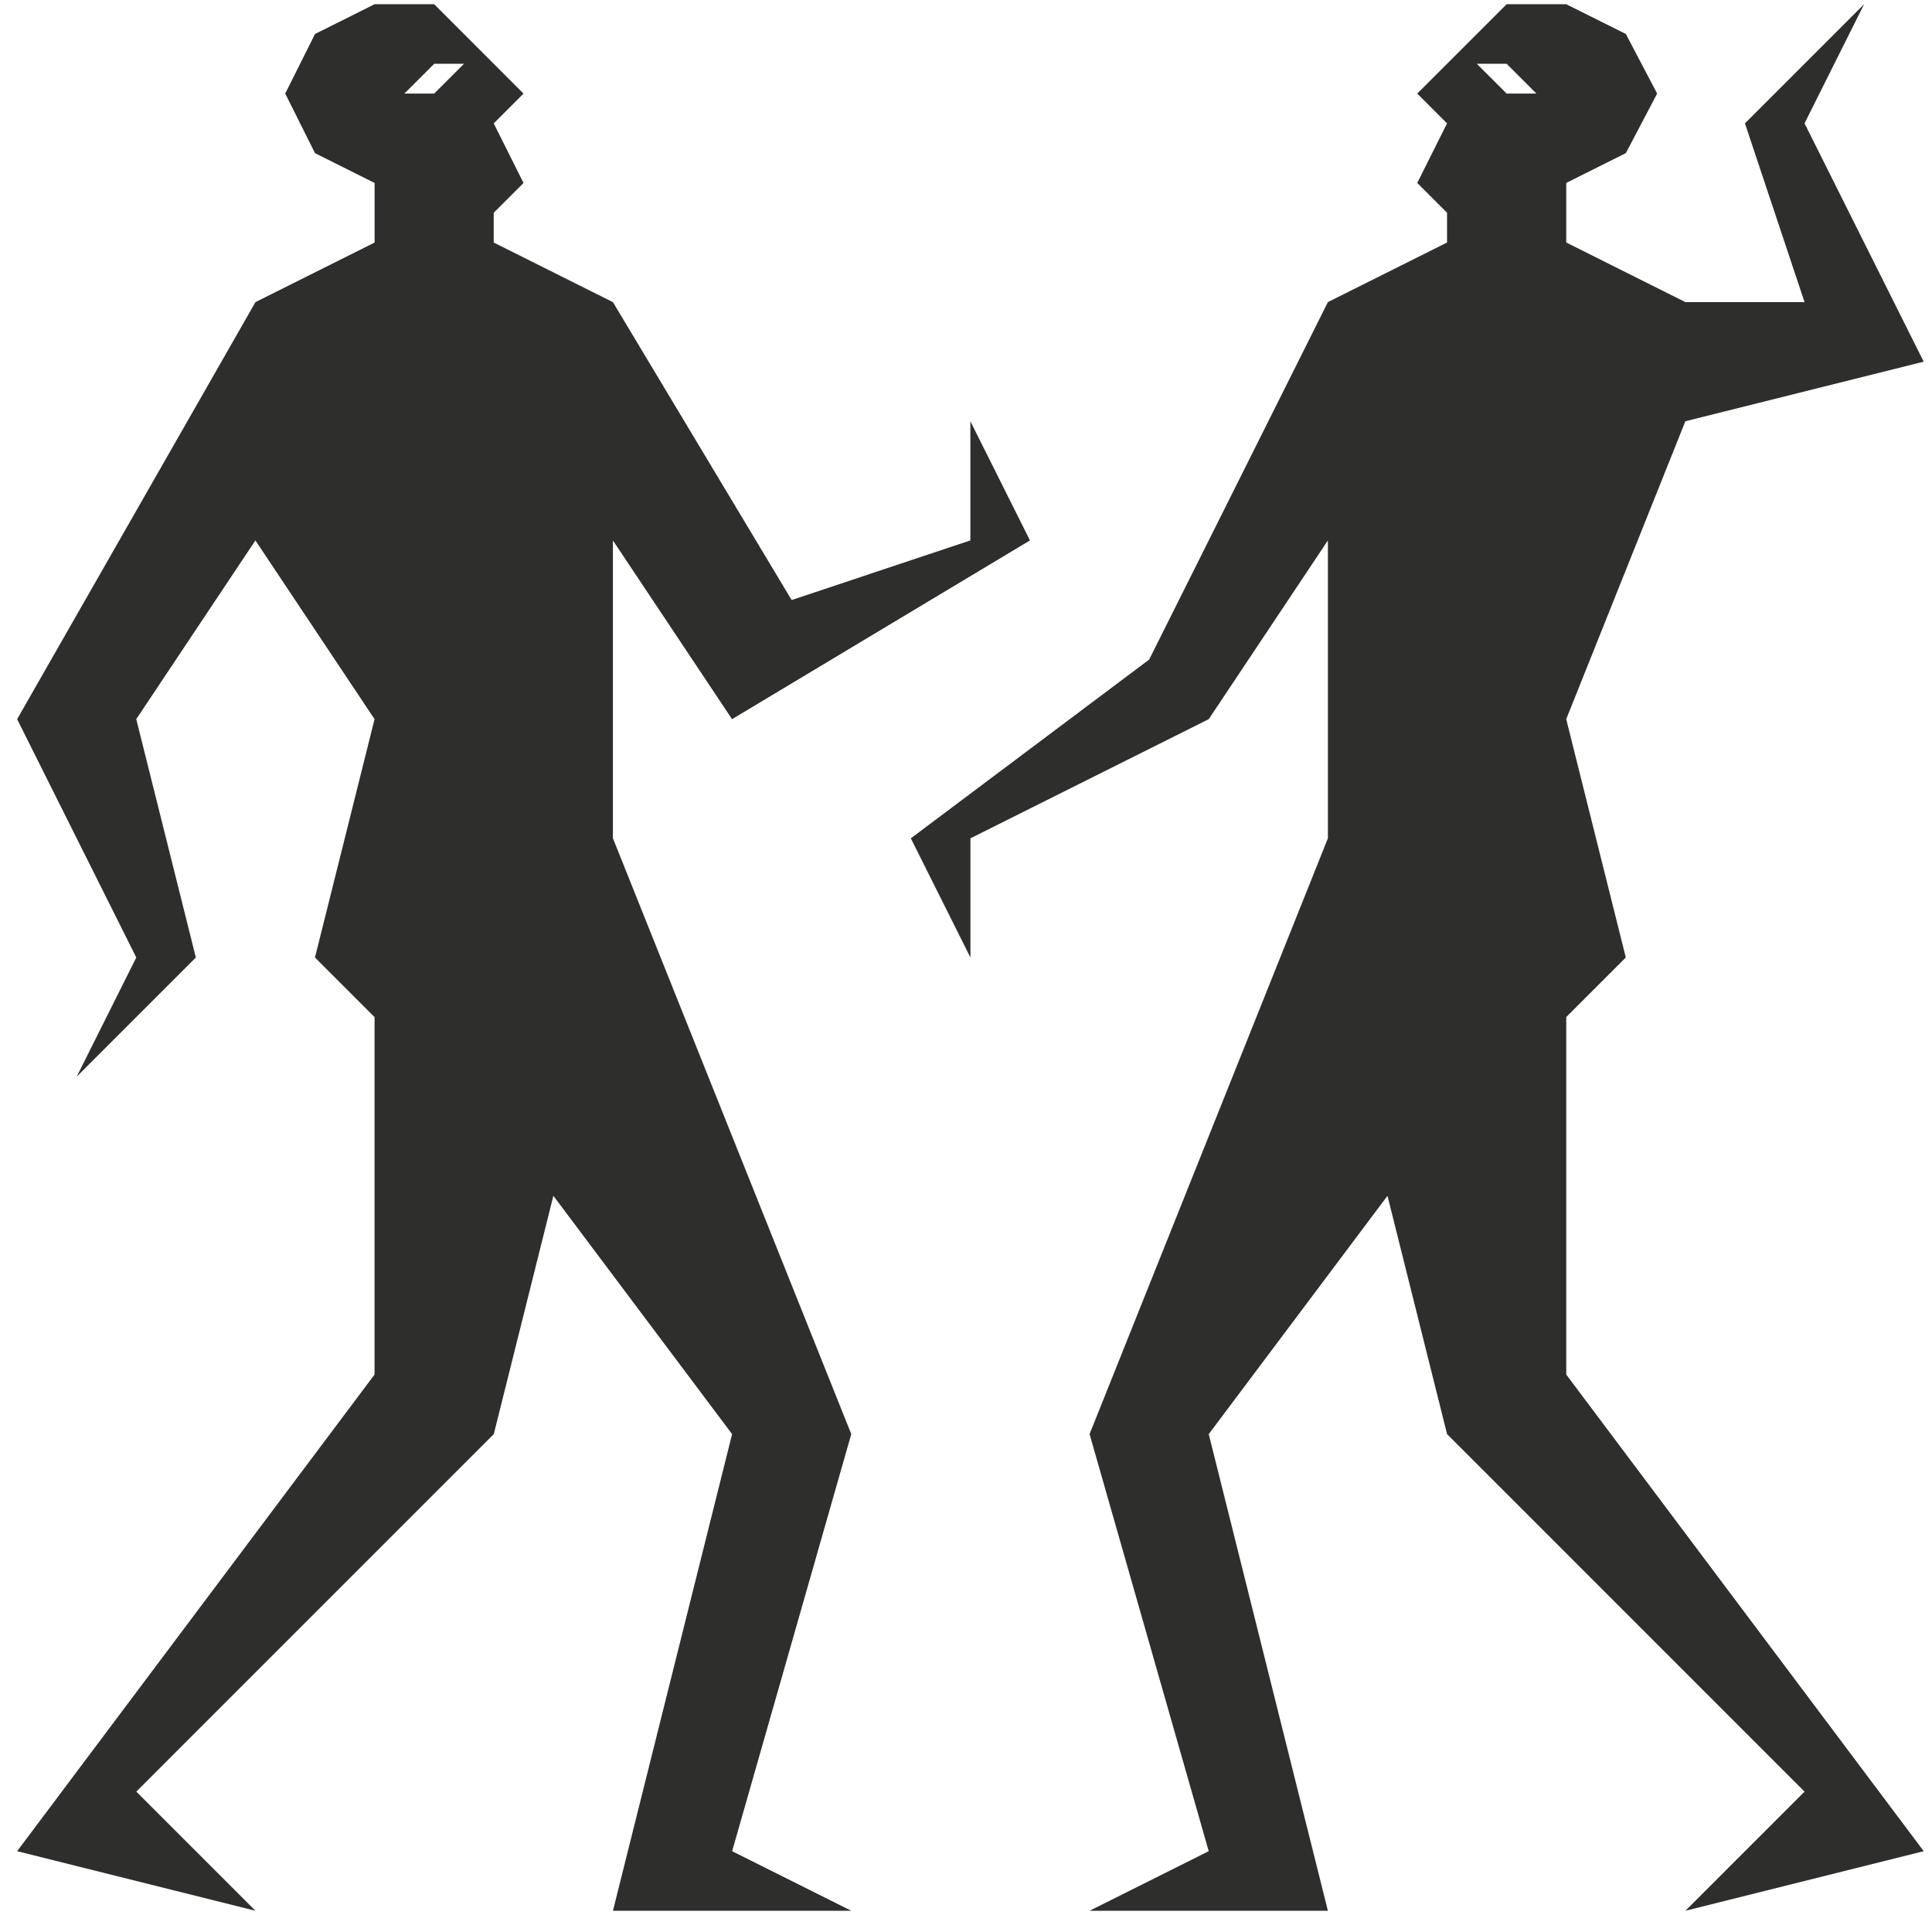
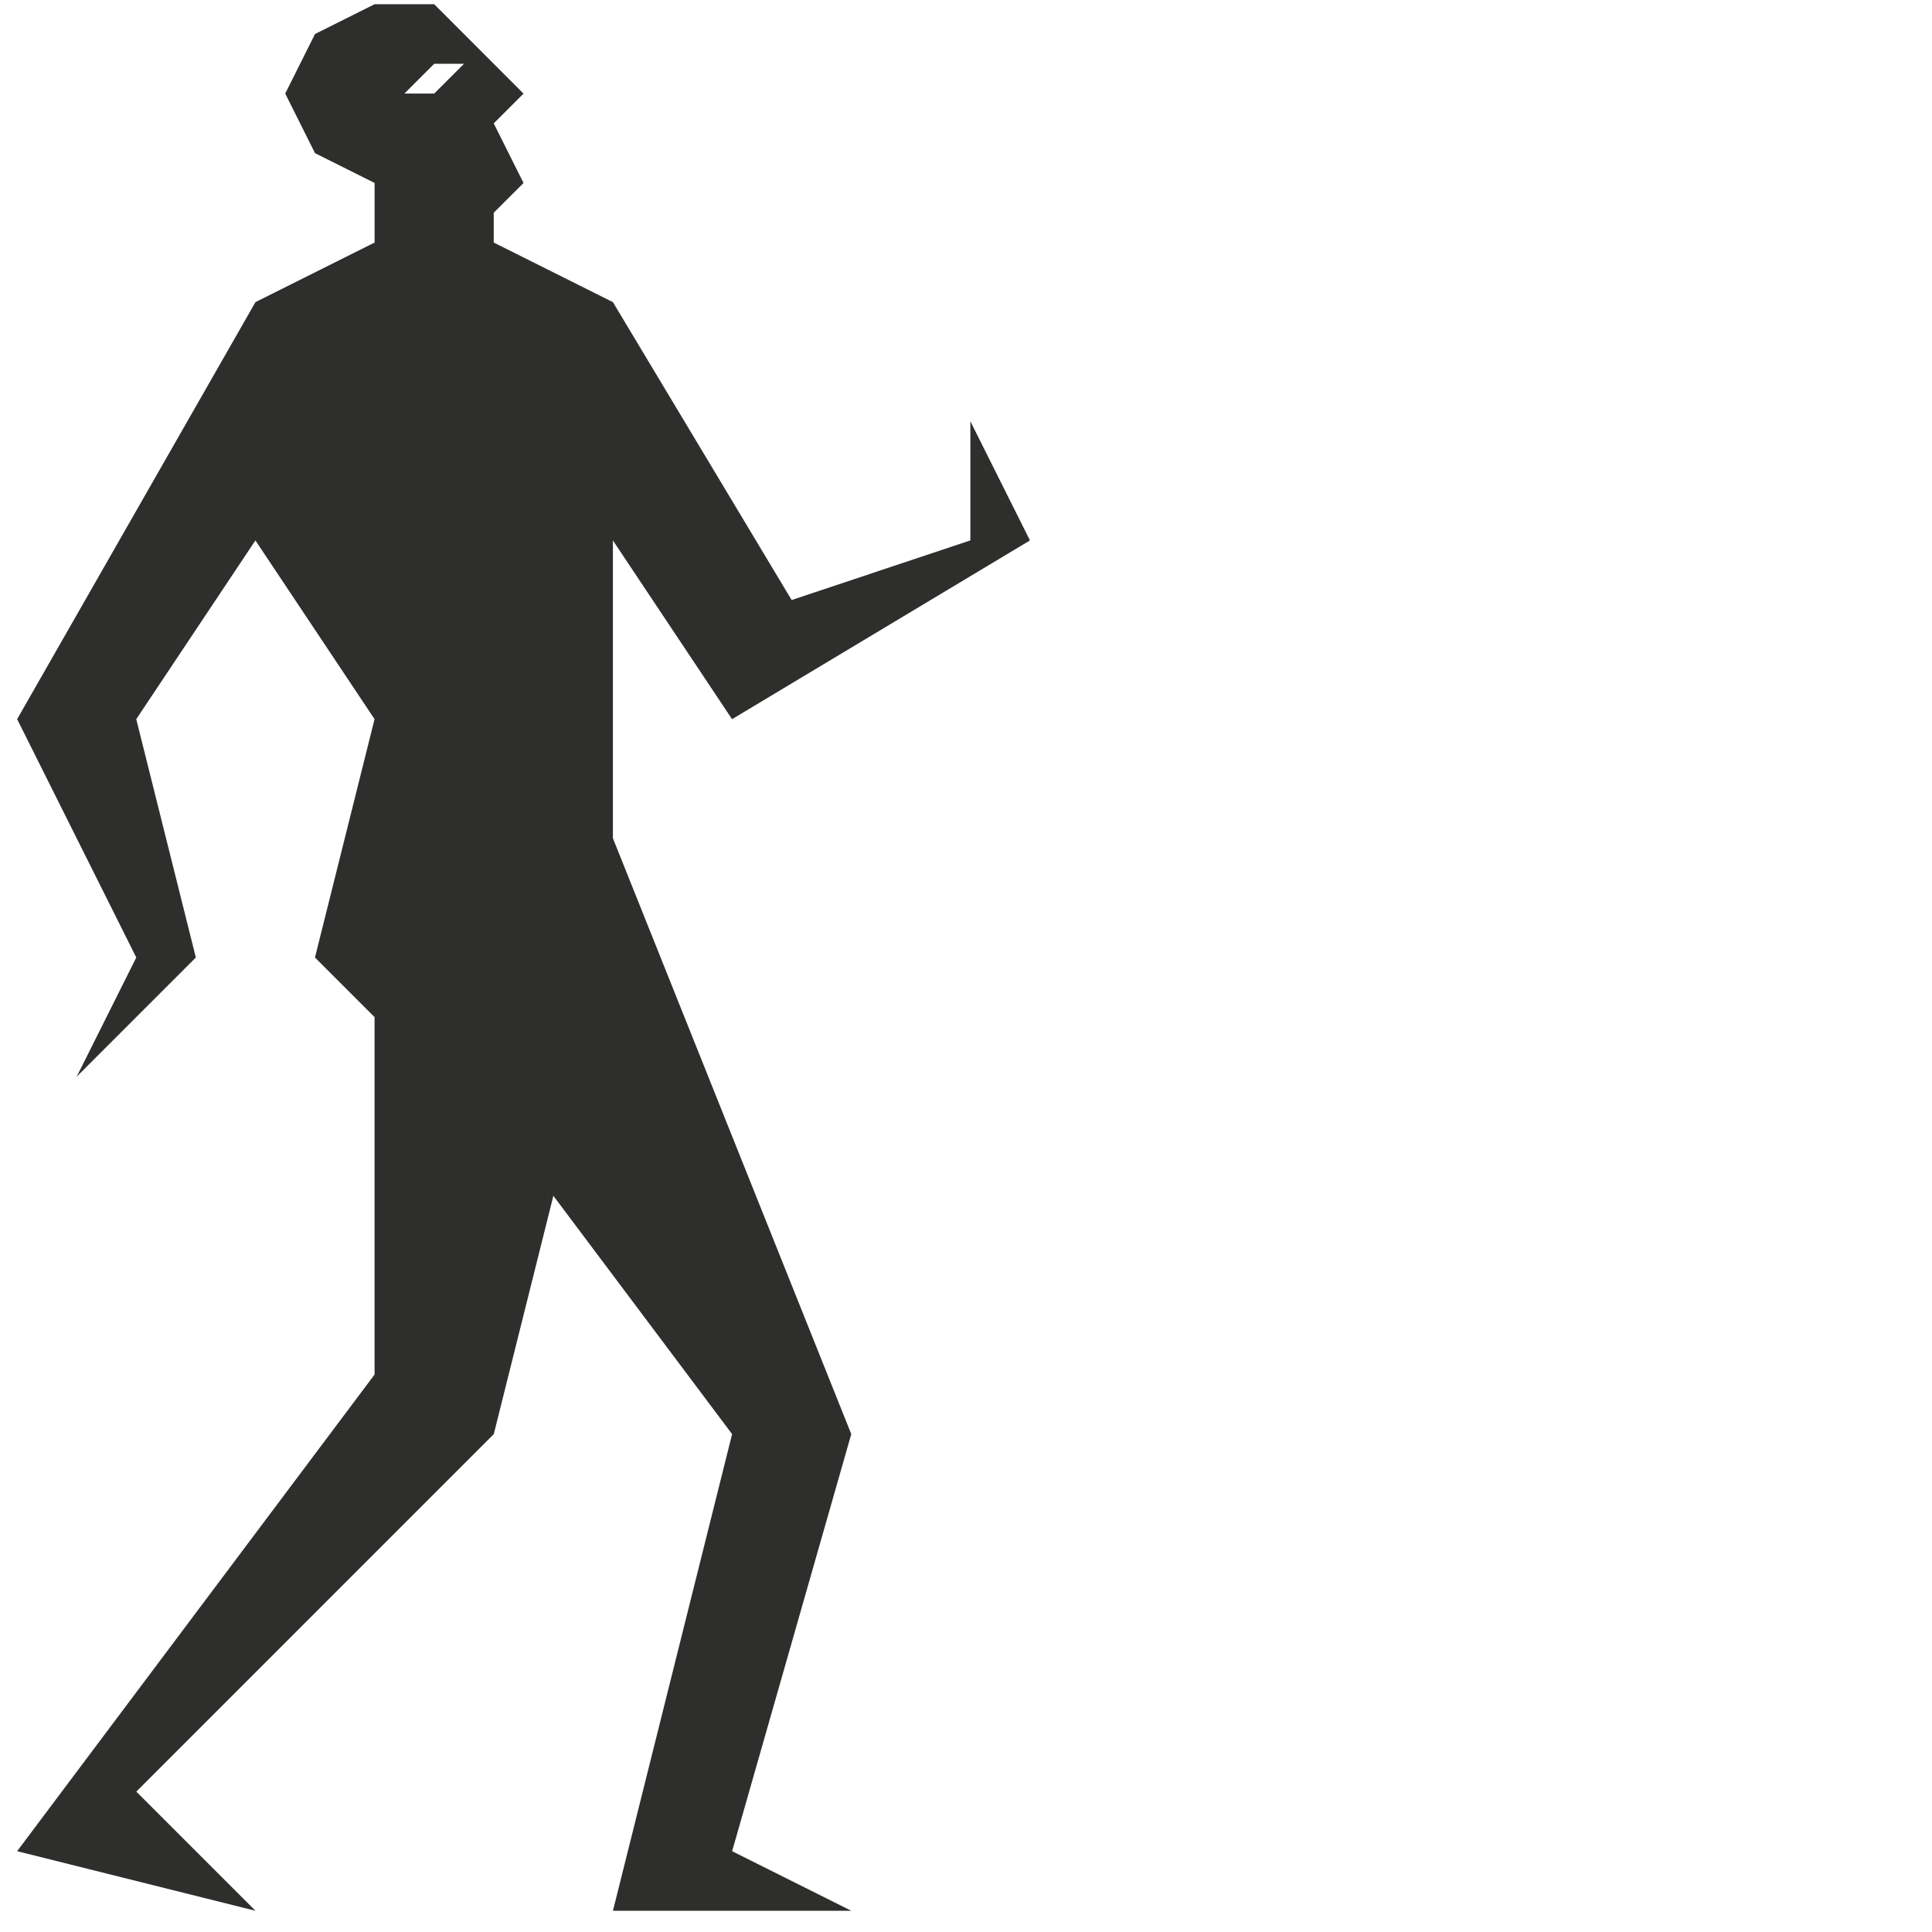
<svg xmlns="http://www.w3.org/2000/svg" width="76" height="76" viewBox="0 0 76 76" fill="none">
  <path d="M24.11 32.978V21.259L28.797 28.29L40.516 21.259L38.172 16.572V21.259L31.141 23.603L24.11 11.885L19.422 9.541V8.369L20.594 7.198L19.422 4.854L20.594 3.682L17.08 0.166H14.736L12.392 1.337L11.22 3.681L12.392 6.025L14.736 7.197V9.541L10.049 11.885L0.674 28.29L5.361 37.666L3.017 42.353L7.704 37.666L5.36 28.29L10.047 21.259L14.734 28.29L12.39 37.666L14.734 40.01V54.072L0.674 72.821L10.049 75.165L5.362 70.478L19.424 56.415L21.768 47.04L28.799 56.415L24.112 75.165H33.487L28.8 72.821L33.487 56.414L24.112 32.978H24.11ZM17.08 3.681H15.908L17.08 2.51H18.252L17.08 3.681Z" fill="#2E2E2C" />
-   <path d="M61.611 40.009L63.955 37.665L61.611 28.29L66.298 16.571L75.673 14.227L70.986 4.852L73.329 0.166L68.642 4.853L70.986 11.884H66.299L61.612 9.54V7.196L63.956 6.024L65.188 3.68L63.956 1.336L61.611 0.166H59.267L55.751 3.681L56.923 4.853L55.751 7.197L56.923 8.368V9.54L52.236 11.884L45.205 25.946L35.83 32.978L38.174 37.665V32.978L47.549 28.29L52.236 21.259V32.978L42.861 56.414L47.548 72.821L42.861 75.165H52.236L47.549 56.415L54.58 47.04L56.924 56.415L70.986 70.478L66.299 75.165L75.674 72.821L61.612 54.071V40.009H61.611ZM59.267 3.681L58.095 2.51H59.267L60.438 3.681H59.267Z" fill="#2E2E2C" />
</svg>